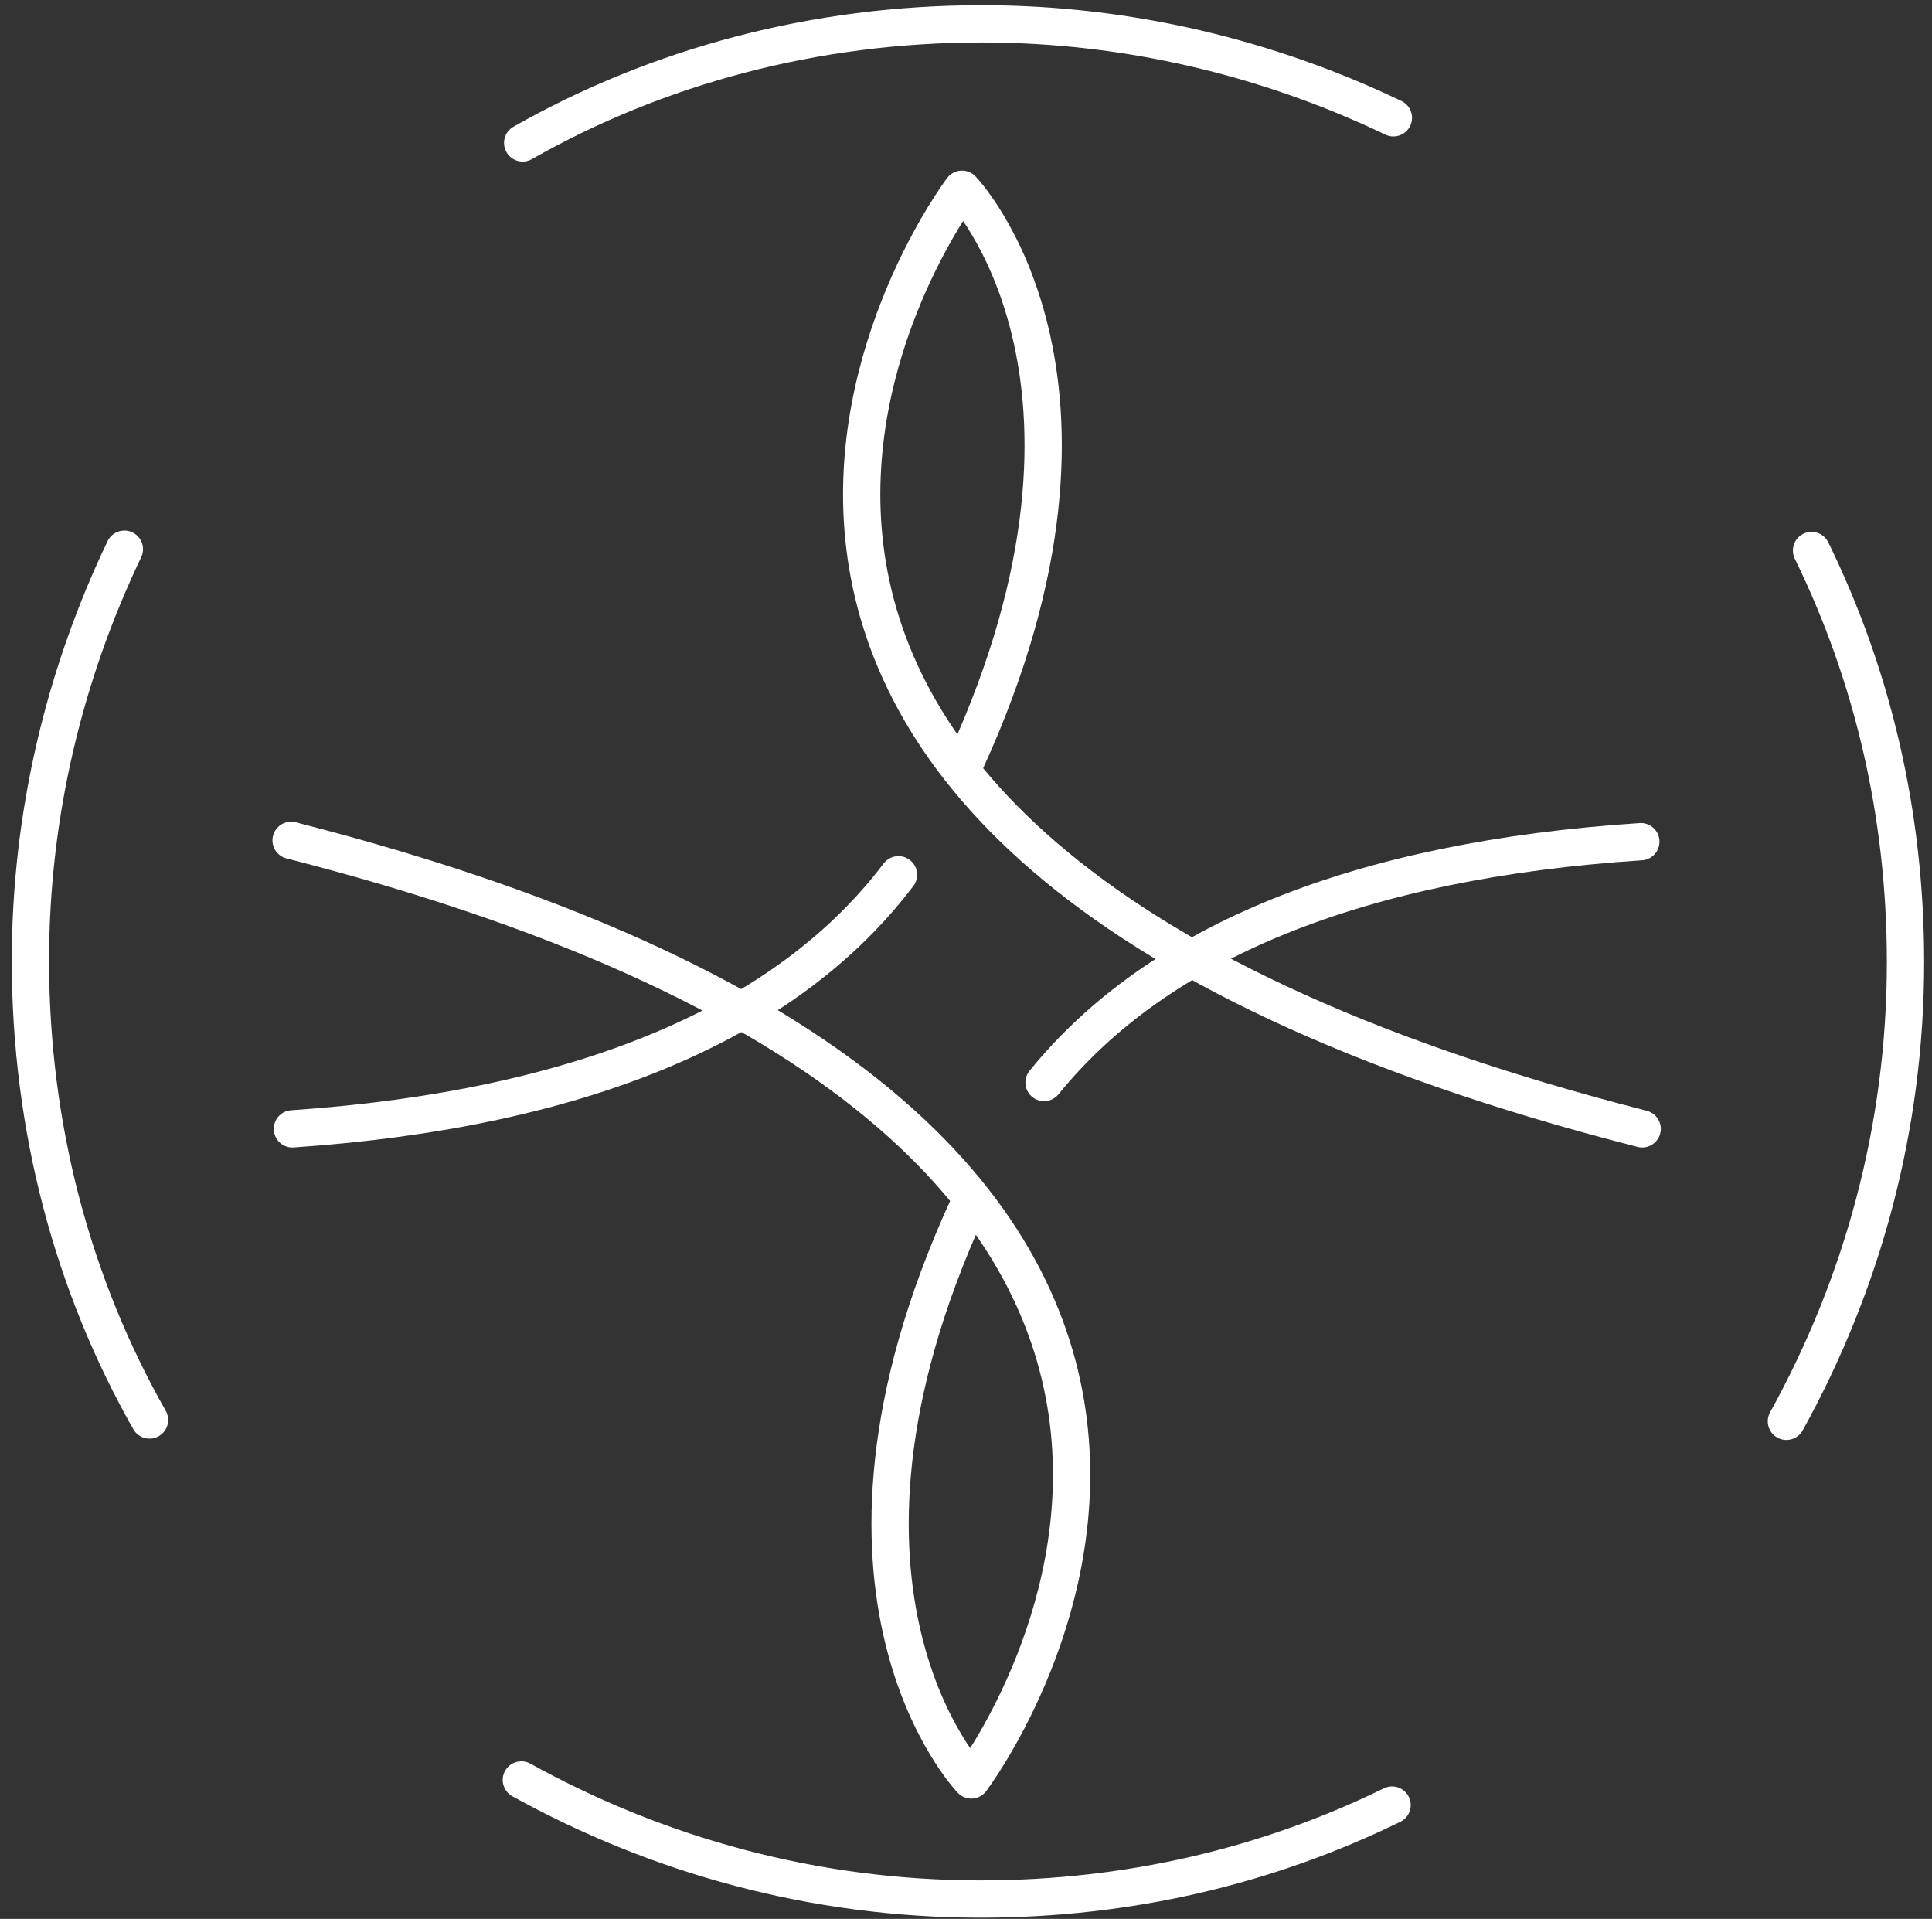
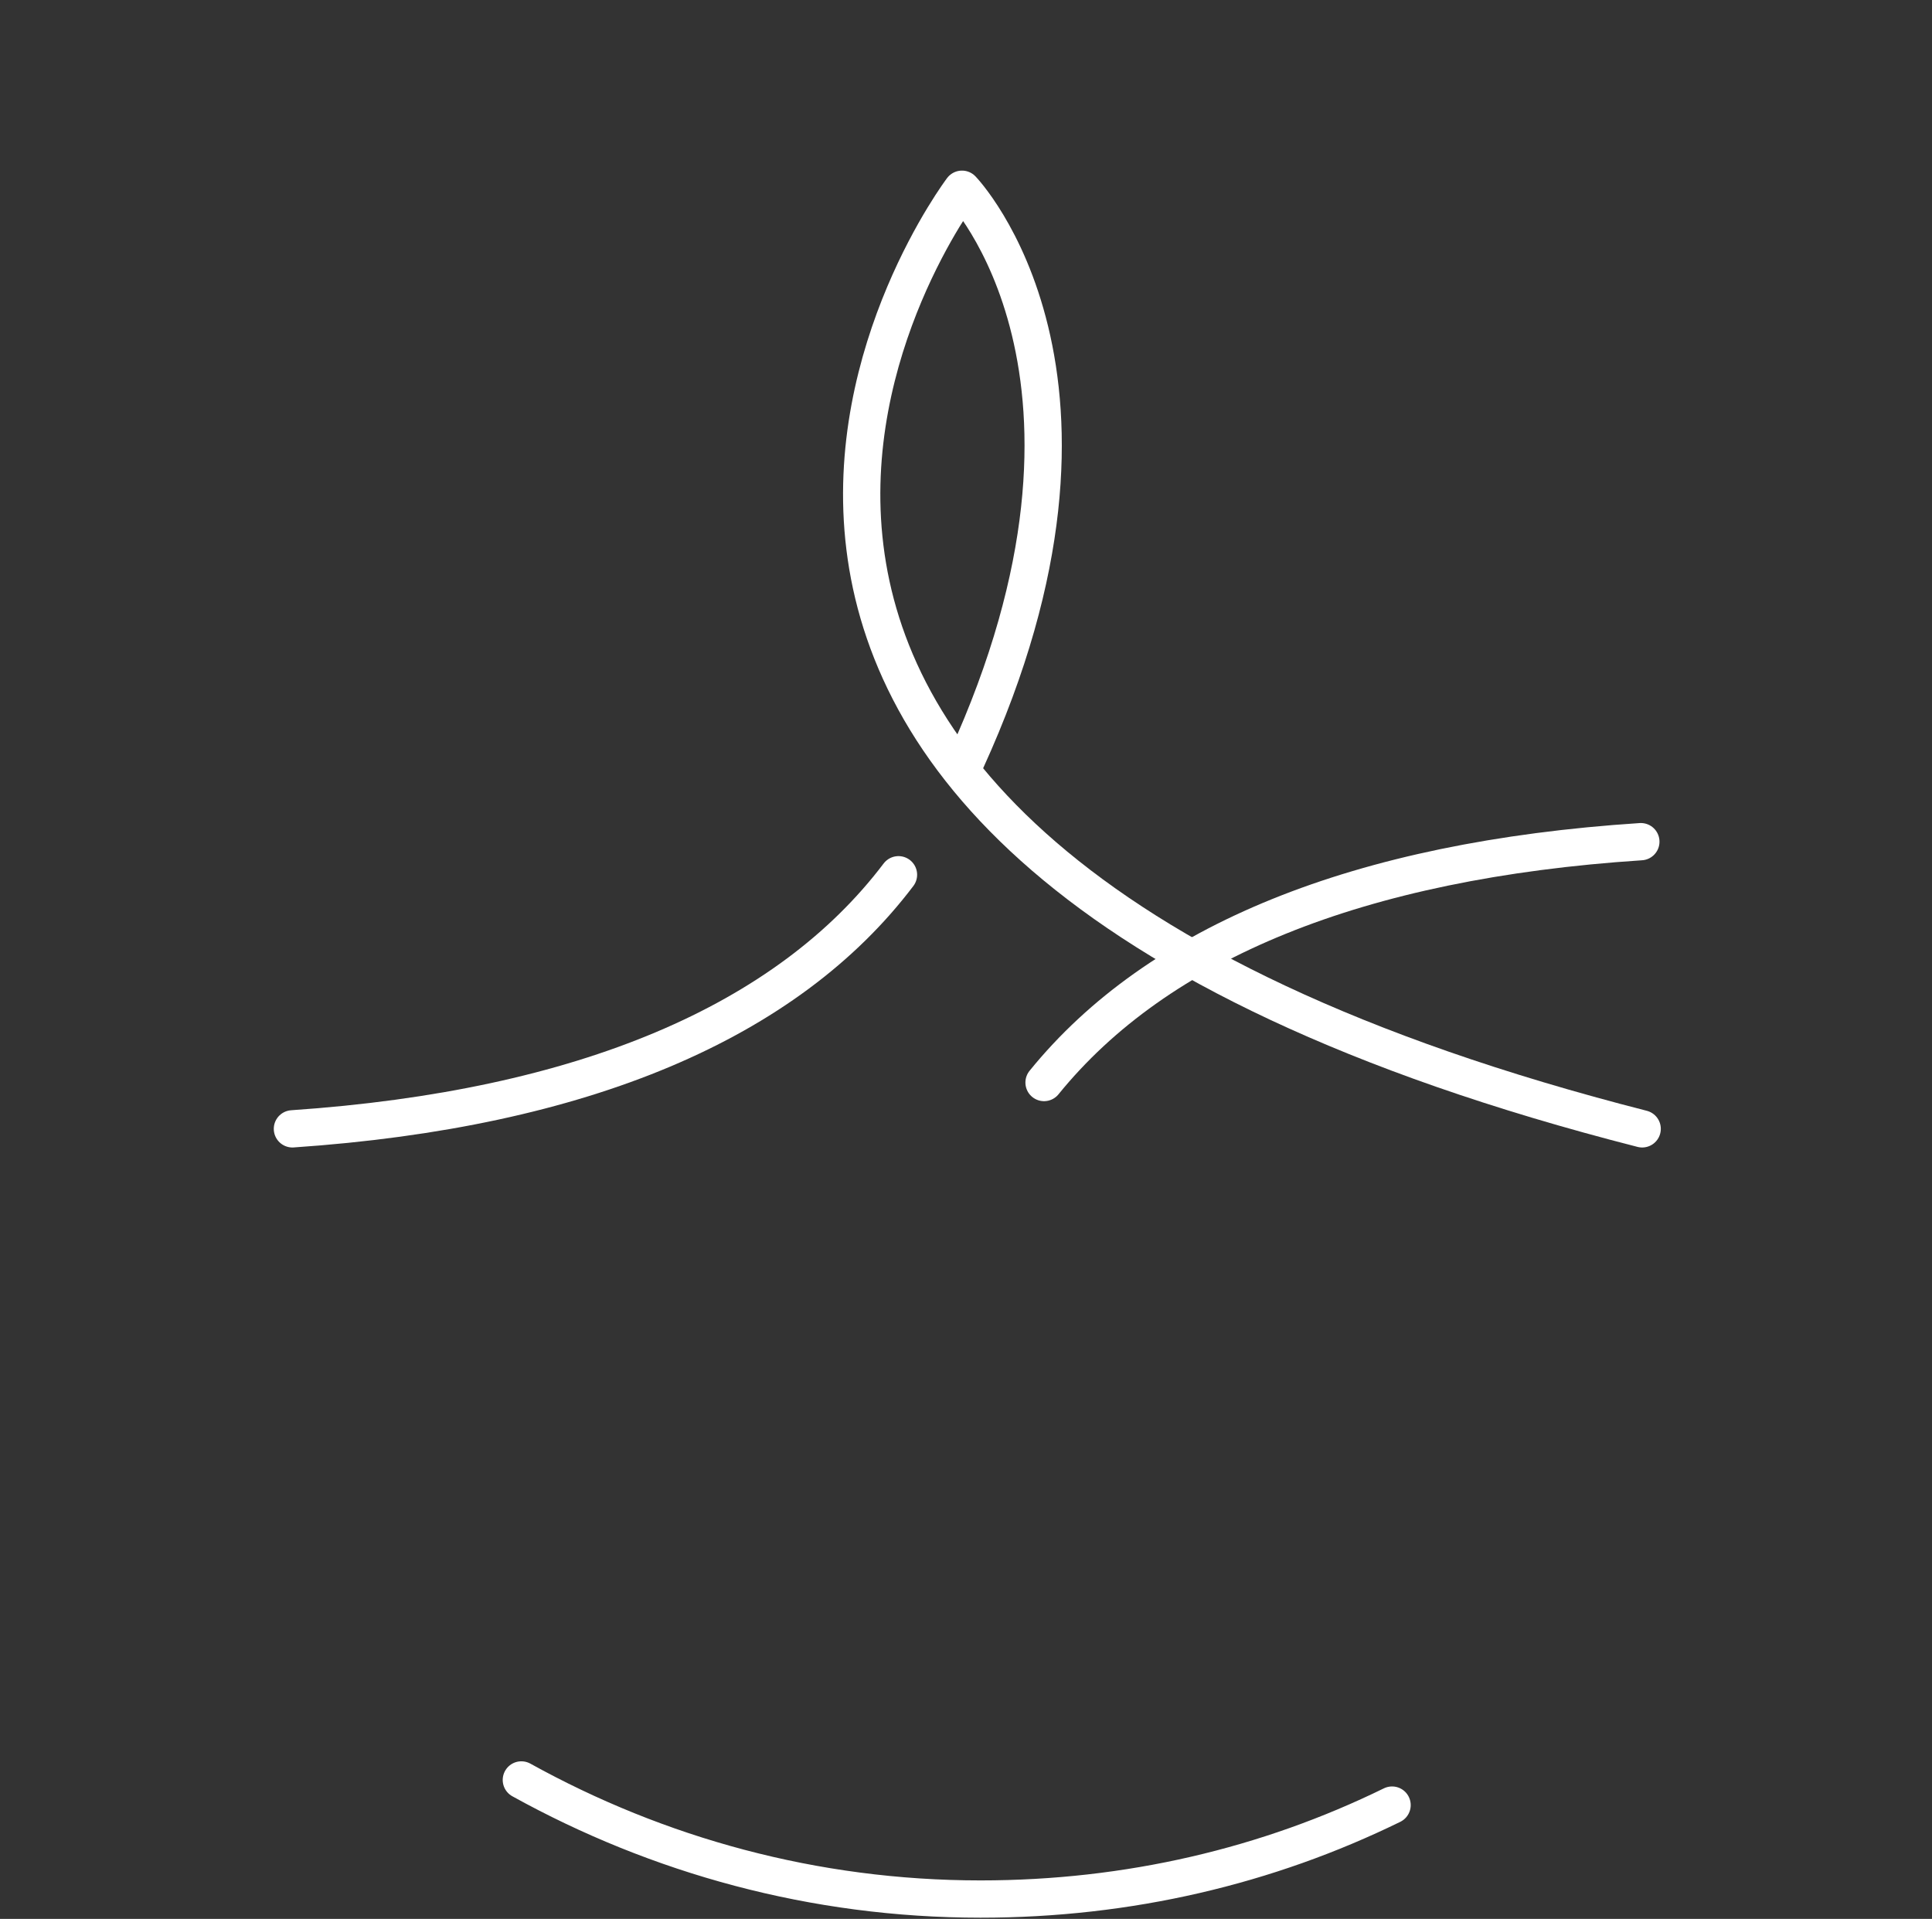
<svg xmlns="http://www.w3.org/2000/svg" width="146" height="145" viewBox="0 0 146 145" fill="none">
  <rect x="0" y="0" width="146" height="145" fill="#333333" stroke="none" />
  <path d="M124.098 85.3C35.998 62.8 72.698 14.3 72.698 14.3C72.698 14.3 86.298 28.4 72.998 57.5" stroke="white" stroke-width="2.817" stroke-miterlimit="10" stroke-linecap="round" stroke-linejoin="round" />
  <path d="M67.898 66.1C59.498 77.2 44.098 83.8 22.098 85.3" stroke="white" stroke-width="2.817" stroke-miterlimit="10" stroke-linecap="round" stroke-linejoin="round" />
-   <path d="M21.998 63.5C110.098 86 73.398 134.5 73.398 134.5C73.398 134.5 59.798 120.4 73.098 91.3" stroke="white" stroke-width="2.817" stroke-miterlimit="10" stroke-linecap="round" stroke-linejoin="round" />
  <path d="M78.898 81.8C87.498 71.2 102.598 65 123.998 63.6" stroke="white" stroke-width="2.817" stroke-miterlimit="10" stroke-linecap="round" stroke-linejoin="round" />
-   <path d="M11.299 107.3C5.499 97.1 2.299 85.2 2.299 72.6C2.299 61.5 4.899 50.9 9.399 41.5" stroke="white" stroke-width="2.817" stroke-miterlimit="10" stroke-linecap="round" stroke-linejoin="round" />
-   <path d="M136.898 41.6C141.498 51 143.998 61.5 143.998 72.7C143.998 85.3 140.698 97.1 134.998 107.4" stroke="white" stroke-width="2.817" stroke-miterlimit="10" stroke-linecap="round" stroke-linejoin="round" />
-   <path d="M39.498 10.8C49.698 5 61.598 1.8 74.198 1.8C85.298 1.8 95.898 4.4 105.298 8.9" stroke="white" stroke-width="2.817" stroke-miterlimit="10" stroke-linecap="round" stroke-linejoin="round" />
  <path d="M105.198 136.4C95.798 141 85.298 143.5 74.098 143.5C61.498 143.5 49.698 140.2 39.398 134.5" stroke="white" stroke-width="2.817" stroke-miterlimit="10" stroke-linecap="round" stroke-linejoin="round" />
</svg>